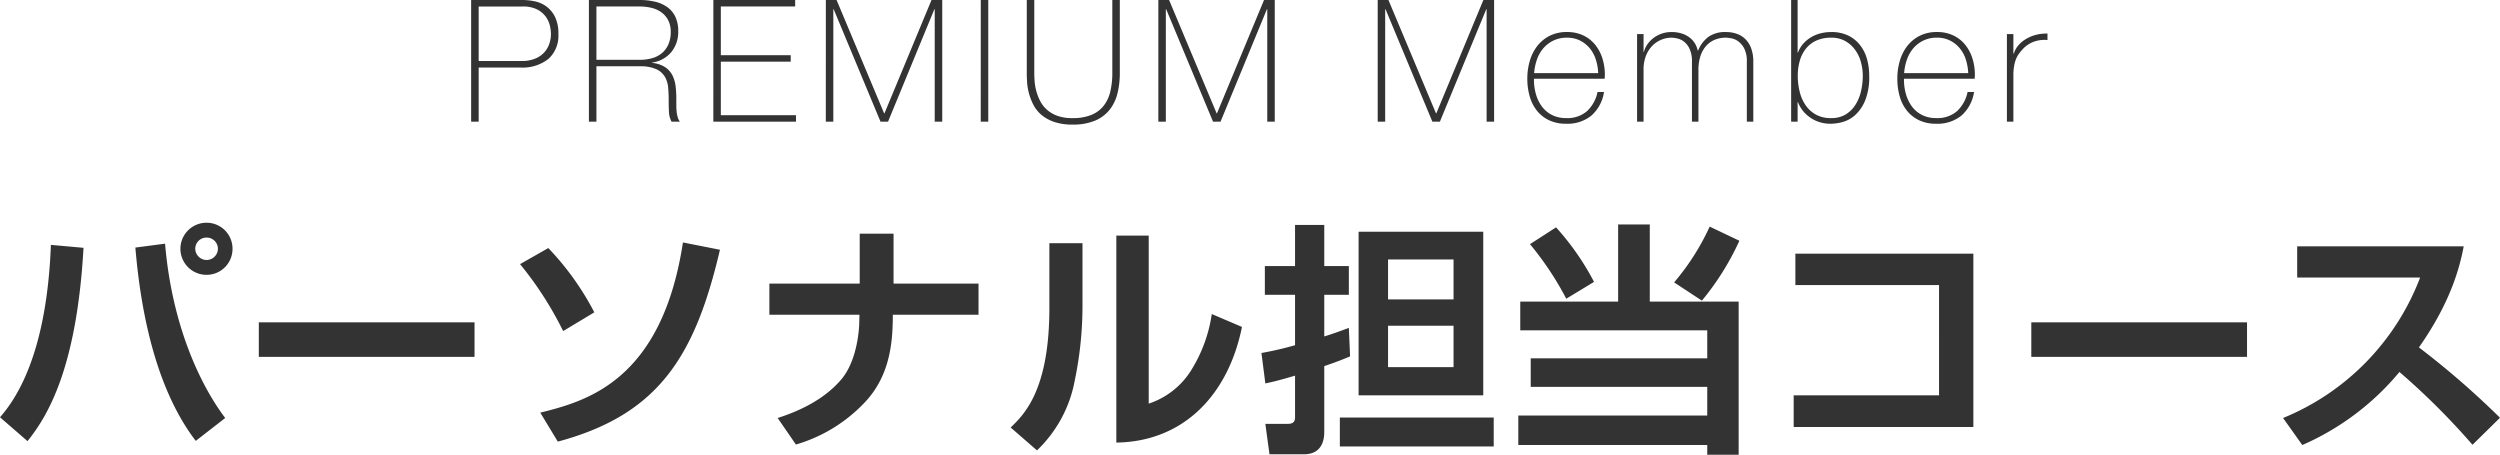
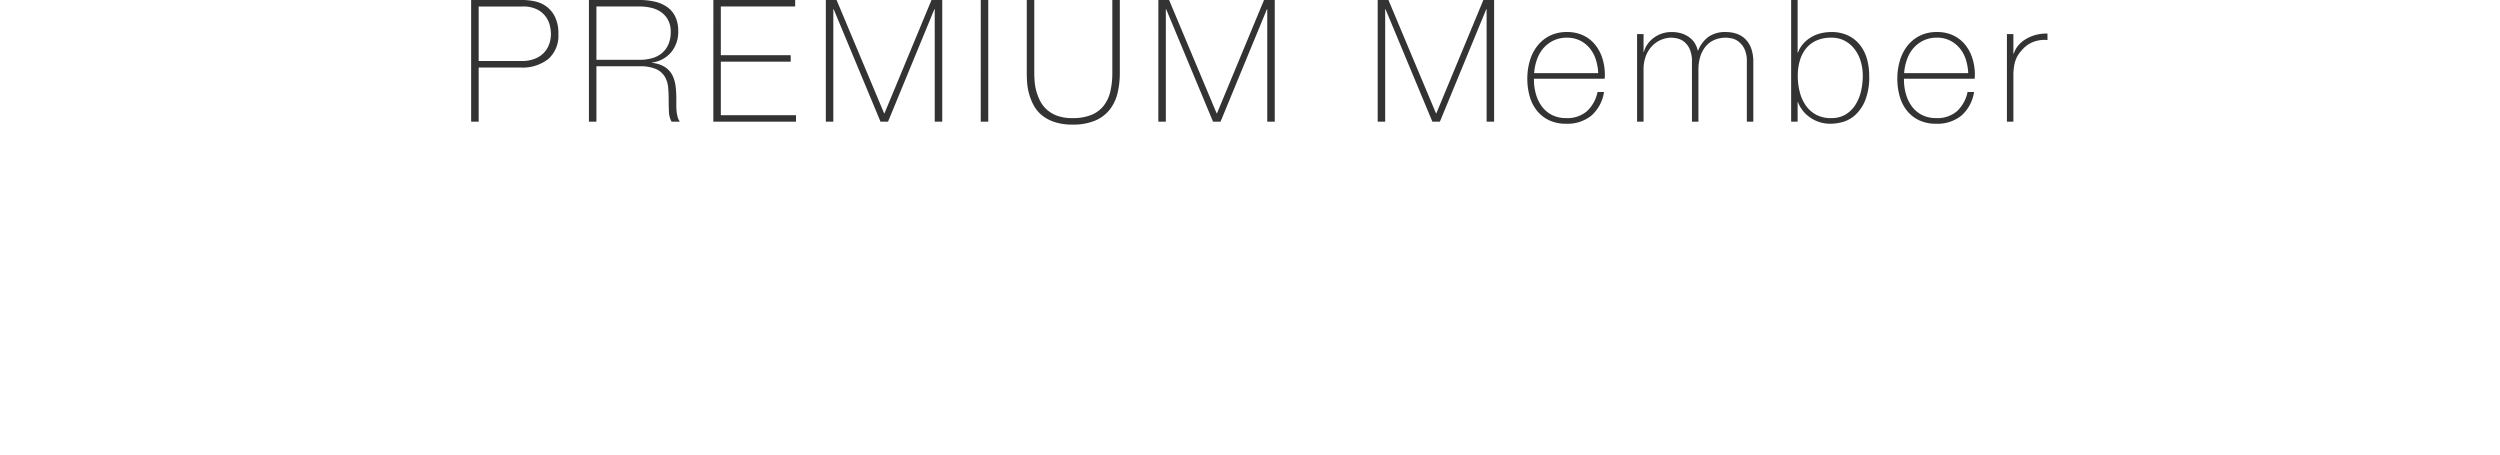
<svg xmlns="http://www.w3.org/2000/svg" width="410.72" height="74.712" viewBox="0 0 410.72 74.712">
  <g id="グループ_147" data-name="グループ 147" transform="translate(-6003.36 302.992)">
    <path id="パス_289" data-name="パス 289" d="M1.764-19.992h8.512a9.959,9.959,0,0,1,1.862.2,5.026,5.026,0,0,1,1.9.8,4.664,4.664,0,0,1,1.47,1.708,6.171,6.171,0,0,1,.588,2.9,5.119,5.119,0,0,1-1.624,4.06A6.822,6.822,0,0,1,9.828-8.9H3V0H1.764ZM3-9.968h7.028a5.736,5.736,0,0,0,2.282-.406,4.105,4.105,0,0,0,1.5-1.05,4.046,4.046,0,0,0,.812-1.428,5.1,5.1,0,0,0,.252-1.568,6.373,6.373,0,0,0-.168-1.33,4.069,4.069,0,0,0-.672-1.484,4.022,4.022,0,0,0-1.414-1.2,5.117,5.117,0,0,0-2.422-.49H3ZM21.112-19.992h8.344a10.9,10.9,0,0,1,2.464.266,5.792,5.792,0,0,1,2.016.868,4.144,4.144,0,0,1,1.358,1.582,5.419,5.419,0,0,1,.49,2.436,5.2,5.2,0,0,1-1.134,3.4A4.955,4.955,0,0,1,31.5-9.716v.056a4.757,4.757,0,0,1,2.17.728A3.553,3.553,0,0,1,34.86-7.56a5.536,5.536,0,0,1,.5,1.792,17.248,17.248,0,0,1,.112,1.96V-2.66a9.266,9.266,0,0,0,.056,1.05,5.233,5.233,0,0,0,.182.91,2.051,2.051,0,0,0,.35.7H34.692a3.64,3.64,0,0,1-.434-1.638q-.042-.938-.042-1.946t-.084-2A4.26,4.26,0,0,0,33.6-7.364a3.186,3.186,0,0,0-1.414-1.26,6.312,6.312,0,0,0-2.73-.476H22.344V0H21.112Zm8.344,9.828a7.415,7.415,0,0,0,2.03-.266,4.319,4.319,0,0,0,1.61-.826,3.93,3.93,0,0,0,1.064-1.428,5.005,5.005,0,0,0,.392-2.072,4.07,4.07,0,0,0-.42-1.918,3.7,3.7,0,0,0-1.12-1.3,4.6,4.6,0,0,0-1.624-.728,8.173,8.173,0,0,0-1.932-.224H22.344v8.764Zm12.1-9.828h13.44v1.064H42.784v8.008h11.48v1.064H42.784v8.792H55.132V0H41.552Zm18.48,0H61.8l7.812,18.62h.056l7.728-18.62h1.764V0H77.924V-18.48h-.056L70.252,0H69.02l-7.7-18.48h-.056V0H60.032Zm25.452,0h1.232V0H85.484Zm8.792,0V-8.008q0,.588.056,1.372a8.45,8.45,0,0,0,.28,1.61,8.459,8.459,0,0,0,.63,1.624,4.906,4.906,0,0,0,1.106,1.428A5.277,5.277,0,0,0,98.07-.966a7.17,7.17,0,0,0,2.478.378,8.087,8.087,0,0,0,3.094-.518,4.951,4.951,0,0,0,2.016-1.484,5.974,5.974,0,0,0,1.106-2.338,12.973,12.973,0,0,0,.336-3.08V-19.992h1.232V-8.008a13.954,13.954,0,0,1-.378,3.332,7.033,7.033,0,0,1-1.274,2.688,6.054,6.054,0,0,1-2.394,1.806,9.311,9.311,0,0,1-3.738.658A9.057,9.057,0,0,1,97.524.028a6.465,6.465,0,0,1-2.086-1.162,5.459,5.459,0,0,1-1.3-1.638,9.375,9.375,0,0,1-.728-1.862,9.281,9.281,0,0,1-.308-1.82q-.056-.882-.056-1.554V-19.992Zm20.384,0h1.764l7.812,18.62h.056l7.728-18.62h1.764V0h-1.232V-18.48H132.5L124.88,0h-1.232l-7.7-18.48h-.056V0H114.66Zm36.036,0h1.764l7.812,18.62h.056l7.728-18.62h1.764V0h-1.232V-18.48h-.056L160.916,0h-1.232l-7.7-18.48h-.056V0H150.7ZM176.372-7.056v.168a8.529,8.529,0,0,0,.336,2.408,6.17,6.17,0,0,0,.994,2.016,4.723,4.723,0,0,0,1.652,1.372,5.043,5.043,0,0,0,2.31.5,4.917,4.917,0,0,0,3.416-1.134,5.937,5.937,0,0,0,1.736-3.15h1.064a6.438,6.438,0,0,1-2.058,3.864A6.246,6.246,0,0,1,181.636.336a6.346,6.346,0,0,1-2.786-.574,5.67,5.67,0,0,1-1.988-1.568,6.658,6.658,0,0,1-1.19-2.352,10.509,10.509,0,0,1-.392-2.926,10.256,10.256,0,0,1,.406-2.9,7.285,7.285,0,0,1,1.218-2.436,6.033,6.033,0,0,1,2.03-1.68,6.168,6.168,0,0,1,2.87-.63,6.088,6.088,0,0,1,2.674.56,5.6,5.6,0,0,1,1.946,1.526,6.783,6.783,0,0,1,1.19,2.24,8.941,8.941,0,0,1,.406,2.73q0,.14-.014.322t-.014.294Zm10.556-.924a8.617,8.617,0,0,0-.392-2.226,5.513,5.513,0,0,0-.994-1.848,4.944,4.944,0,0,0-1.6-1.274A4.668,4.668,0,0,0,181.8-13.8a5.008,5.008,0,0,0-2.268.49,5.129,5.129,0,0,0-1.652,1.288,5.745,5.745,0,0,0-1.036,1.862A8.74,8.74,0,0,0,176.4-7.98Zm6.384-6.412h1.064v2.94h.056a3.845,3.845,0,0,1,.588-1.274,4.543,4.543,0,0,1,1.022-1.05,4.843,4.843,0,0,1,1.344-.7,4.8,4.8,0,0,1,1.554-.252,5.409,5.409,0,0,1,1.792.266,4.246,4.246,0,0,1,1.288.7,3.457,3.457,0,0,1,.84.98,3.74,3.74,0,0,1,.42,1.106h.056a5.233,5.233,0,0,1,1.722-2.282,4.787,4.787,0,0,1,2.842-.77,5.351,5.351,0,0,1,1.806.294,3.787,3.787,0,0,1,1.428.9,4.1,4.1,0,0,1,.938,1.526,6.394,6.394,0,0,1,.336,2.184V0h-1.064V-9.856a4.606,4.606,0,0,0-.42-2.156,3.367,3.367,0,0,0-.994-1.19,2.816,2.816,0,0,0-1.148-.5,5.658,5.658,0,0,0-.882-.1,4.748,4.748,0,0,0-1.806.336,3.835,3.835,0,0,0-1.428,1.008,4.731,4.731,0,0,0-.938,1.666,7.117,7.117,0,0,0-.336,2.282V0h-1.064V-9.856A4.758,4.758,0,0,0,201.922-12a3.227,3.227,0,0,0-.952-1.19,2.856,2.856,0,0,0-1.12-.5,5.036,5.036,0,0,0-.91-.112,4.412,4.412,0,0,0-1.568.308,4.38,4.38,0,0,0-1.484.952,4.815,4.815,0,0,0-1.092,1.652,6.163,6.163,0,0,0-.42,2.38V0h-1.064Zm25.312-5.6h1.064v8.652h.056a4.54,4.54,0,0,1,.868-1.47,5.439,5.439,0,0,1,1.288-1.064,5.784,5.784,0,0,1,1.568-.644,7.131,7.131,0,0,1,1.736-.21,6.3,6.3,0,0,1,2.758.56,5.531,5.531,0,0,1,1.946,1.54,6.517,6.517,0,0,1,1.162,2.282,10.055,10.055,0,0,1,.378,2.814,10.186,10.186,0,0,1-.7,4.13,6.588,6.588,0,0,1-1.68,2.38A5.092,5.092,0,0,1,227.024.07a7.7,7.7,0,0,1-1.82.266,5.876,5.876,0,0,1-2.422-.448,5.965,5.965,0,0,1-1.638-1.05,5.2,5.2,0,0,1-.98-1.19,4.826,4.826,0,0,1-.42-.868h-.056V0h-1.064Zm6.58,19.4a4.439,4.439,0,0,0,2.408-.616,4.964,4.964,0,0,0,1.6-1.61,7.223,7.223,0,0,0,.9-2.24,11.273,11.273,0,0,0,.28-2.478,8.369,8.369,0,0,0-.322-2.324,6.162,6.162,0,0,0-.98-2,5.031,5.031,0,0,0-1.624-1.414A4.6,4.6,0,0,0,225.2-13.8a5.787,5.787,0,0,0-2.436.476,4.616,4.616,0,0,0-1.708,1.316,5.71,5.71,0,0,0-1.008,1.988,8.839,8.839,0,0,0-.336,2.492,10.809,10.809,0,0,0,.308,2.576,6.77,6.77,0,0,0,.966,2.226,5.014,5.014,0,0,0,1.694,1.554A5.032,5.032,0,0,0,225.2-.588ZM237.16-7.056v.168A8.529,8.529,0,0,0,237.5-4.48a6.17,6.17,0,0,0,.994,2.016,4.723,4.723,0,0,0,1.652,1.372,5.043,5.043,0,0,0,2.31.5,4.917,4.917,0,0,0,3.416-1.134,5.937,5.937,0,0,0,1.736-3.15h1.064a6.438,6.438,0,0,1-2.058,3.864A6.246,6.246,0,0,1,242.424.336a6.346,6.346,0,0,1-2.786-.574,5.67,5.67,0,0,1-1.988-1.568,6.658,6.658,0,0,1-1.19-2.352,10.509,10.509,0,0,1-.392-2.926,10.256,10.256,0,0,1,.406-2.9,7.285,7.285,0,0,1,1.218-2.436,6.033,6.033,0,0,1,2.03-1.68,6.168,6.168,0,0,1,2.87-.63,6.088,6.088,0,0,1,2.674.56,5.6,5.6,0,0,1,1.946,1.526,6.783,6.783,0,0,1,1.19,2.24,8.941,8.941,0,0,1,.406,2.73q0,.14-.014.322t-.014.294Zm10.556-.924a8.617,8.617,0,0,0-.392-2.226,5.513,5.513,0,0,0-.994-1.848,4.944,4.944,0,0,0-1.6-1.274,4.668,4.668,0,0,0-2.142-.476,5.008,5.008,0,0,0-2.268.49,5.129,5.129,0,0,0-1.652,1.288,5.745,5.745,0,0,0-1.036,1.862,8.74,8.74,0,0,0-.448,2.184Zm7.42-3.22h.084a3.507,3.507,0,0,1,.714-1.316,5.016,5.016,0,0,1,1.26-1.064,6.222,6.222,0,0,1,1.652-.686,6.678,6.678,0,0,1,1.89-.21v1.064a5.035,5.035,0,0,0-1.918.168,4.654,4.654,0,0,0-2.058,1.232,9.945,9.945,0,0,0-.686.812,3.938,3.938,0,0,0-.49.868,5.492,5.492,0,0,0-.308,1.064,9.308,9.308,0,0,0-.14,1.4V0h-1.064V-14.392h1.064Z" transform="translate(6079 -283)" fill="#333" />
-     <path id="パス_288" data-name="パス 288" d="M35.28-34.4A4.285,4.285,0,0,0,31-30.12a4.285,4.285,0,0,0,4.28,4.28,4.259,4.259,0,0,0,4.28-4.28A4.259,4.259,0,0,0,35.28-34.4Zm0,2.44a1.844,1.844,0,0,1,1.88,1.84,1.861,1.861,0,0,1-1.84,1.84,1.87,1.87,0,0,1-1.88-1.84A1.835,1.835,0,0,1,35.28-31.96ZM5.88,1.48c3.24-4.04,8.08-11.84,9.2-31.76l-5.36-.48C9.4-22.12,7.8-9.76,1.36-2.44ZM23.6-30.32c.92,11.04,3.52,23.4,9.92,31.76l4.84-3.76C34.24-7.76,29.6-17.6,28.48-30.96ZM43.88-18.04v5.68H79.32v-5.68ZM99-19.68a45.759,45.759,0,0,0-7.56-10.56L86.8-27.6a57.411,57.411,0,0,1,7.08,11ZM93,1.56c16.6-4.44,22.56-14.08,26.64-31.52l-6.08-1.2C110.08-8.4,97.68-5.08,90.12-3.2ZM127.76-24.4v5.12h14.8l-.04,1.4c0,.48-.2,6-2.96,9.24-1.24,1.44-4.04,4.28-10.44,6.32l3,4.36a25.292,25.292,0,0,0,11.64-7.28c3.84-4.32,4.28-9.6,4.28-14.04h14.08V-24.4H148.16v-8.2H142.6v8.2Zm51.44-6.64h-5.44V-20.4c0,13.52-4.16,17.52-6.36,19.64L171.72,3a21.111,21.111,0,0,0,6.2-11.44A60.209,60.209,0,0,0,179.2-21.2Zm10.88-1.24h-5.32v34c11.08-.16,18.4-7.88,20.64-19l-4.96-2.12a23.8,23.8,0,0,1-3.24,9,13.011,13.011,0,0,1-7.12,5.72Zm34.48-.64V-6.04h20.48V-32.92Zm15.6,4.56v6.56H229.4v-6.56Zm0,10.88v6.8H229.4v-6.8ZM209.24-8c1.32-.28,2.48-.56,4.88-1.28v6.92c0,.6-.32,1-1.12,1h-3.76l.68,5h5.68c3.28,0,3.32-2.96,3.32-3.68v-10.8c2.32-.8,3.08-1.12,4.24-1.6l-.2-4.68c-2.28.84-3,1.08-4.04,1.4v-6.84h4.04v-4.72h-4.04v-6.76h-4.8v6.76h-4.96v4.72h4.96v8.28A54.116,54.116,0,0,1,208.6-13Zm12.24,5.6V2.36h25.28V-2.4Zm31.24-28.48a51.272,51.272,0,0,1,5.96,8.96l4.56-2.76A42.809,42.809,0,0,0,257-33.64Zm29.52-2.88a39.327,39.327,0,0,1-5.84,9.16l4.56,3a43.946,43.946,0,0,0,6.16-9.84ZM267.2-21.44H251.12v4.72h30.72v4.6h-29v4.68h29v4.72H250.8V2.12h31.04v1.6H287V-21.44H272.4V-34.12h-5.2Zm29.12-7.88v5.16h23.6V-6.04H296.04v5.2h29.52V-29.32Zm38.76,11.28v5.68h35.44v-5.68ZM379.6,2.12a43.077,43.077,0,0,0,15.96-12,116.809,116.809,0,0,1,12,11.96l4.52-4.44a139.517,139.517,0,0,0-13.32-11.56c5.64-8,6.84-14,7.36-16.6H378.76v5.12h20.2A40.456,40.456,0,0,1,376.44-2.32Z" transform="translate(6002 -232)" fill="#333" />
  </g>
</svg>